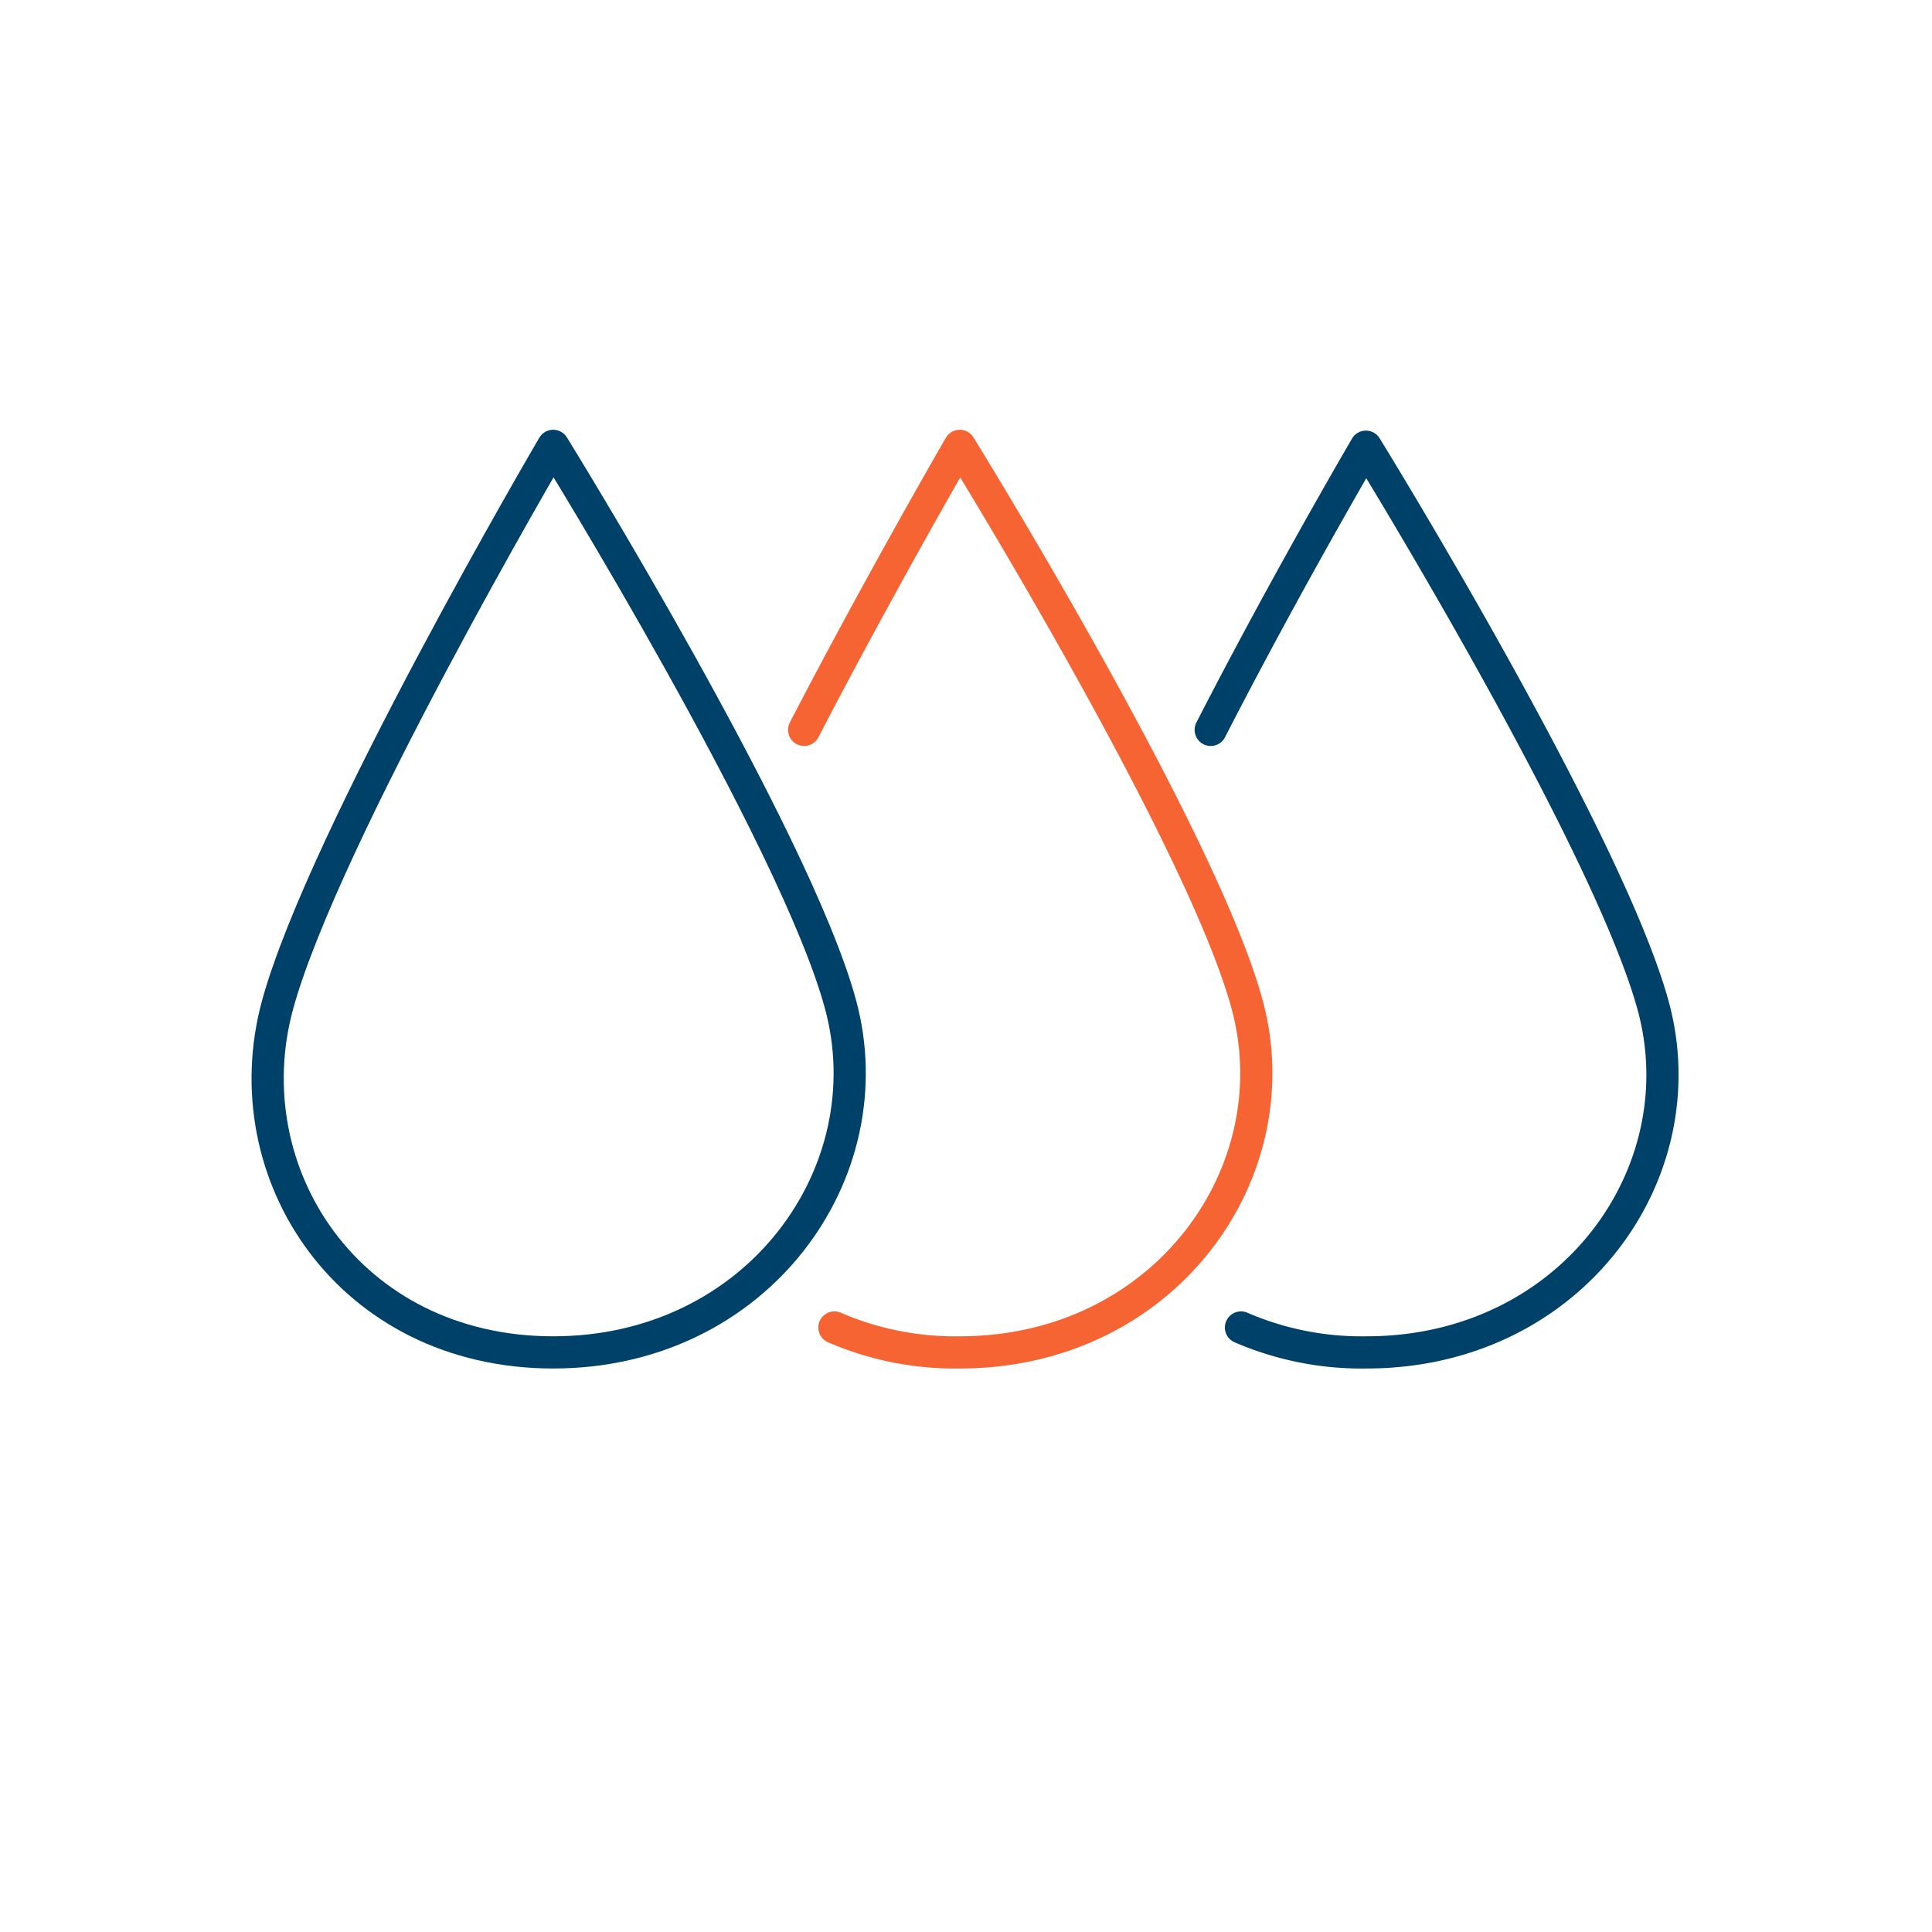
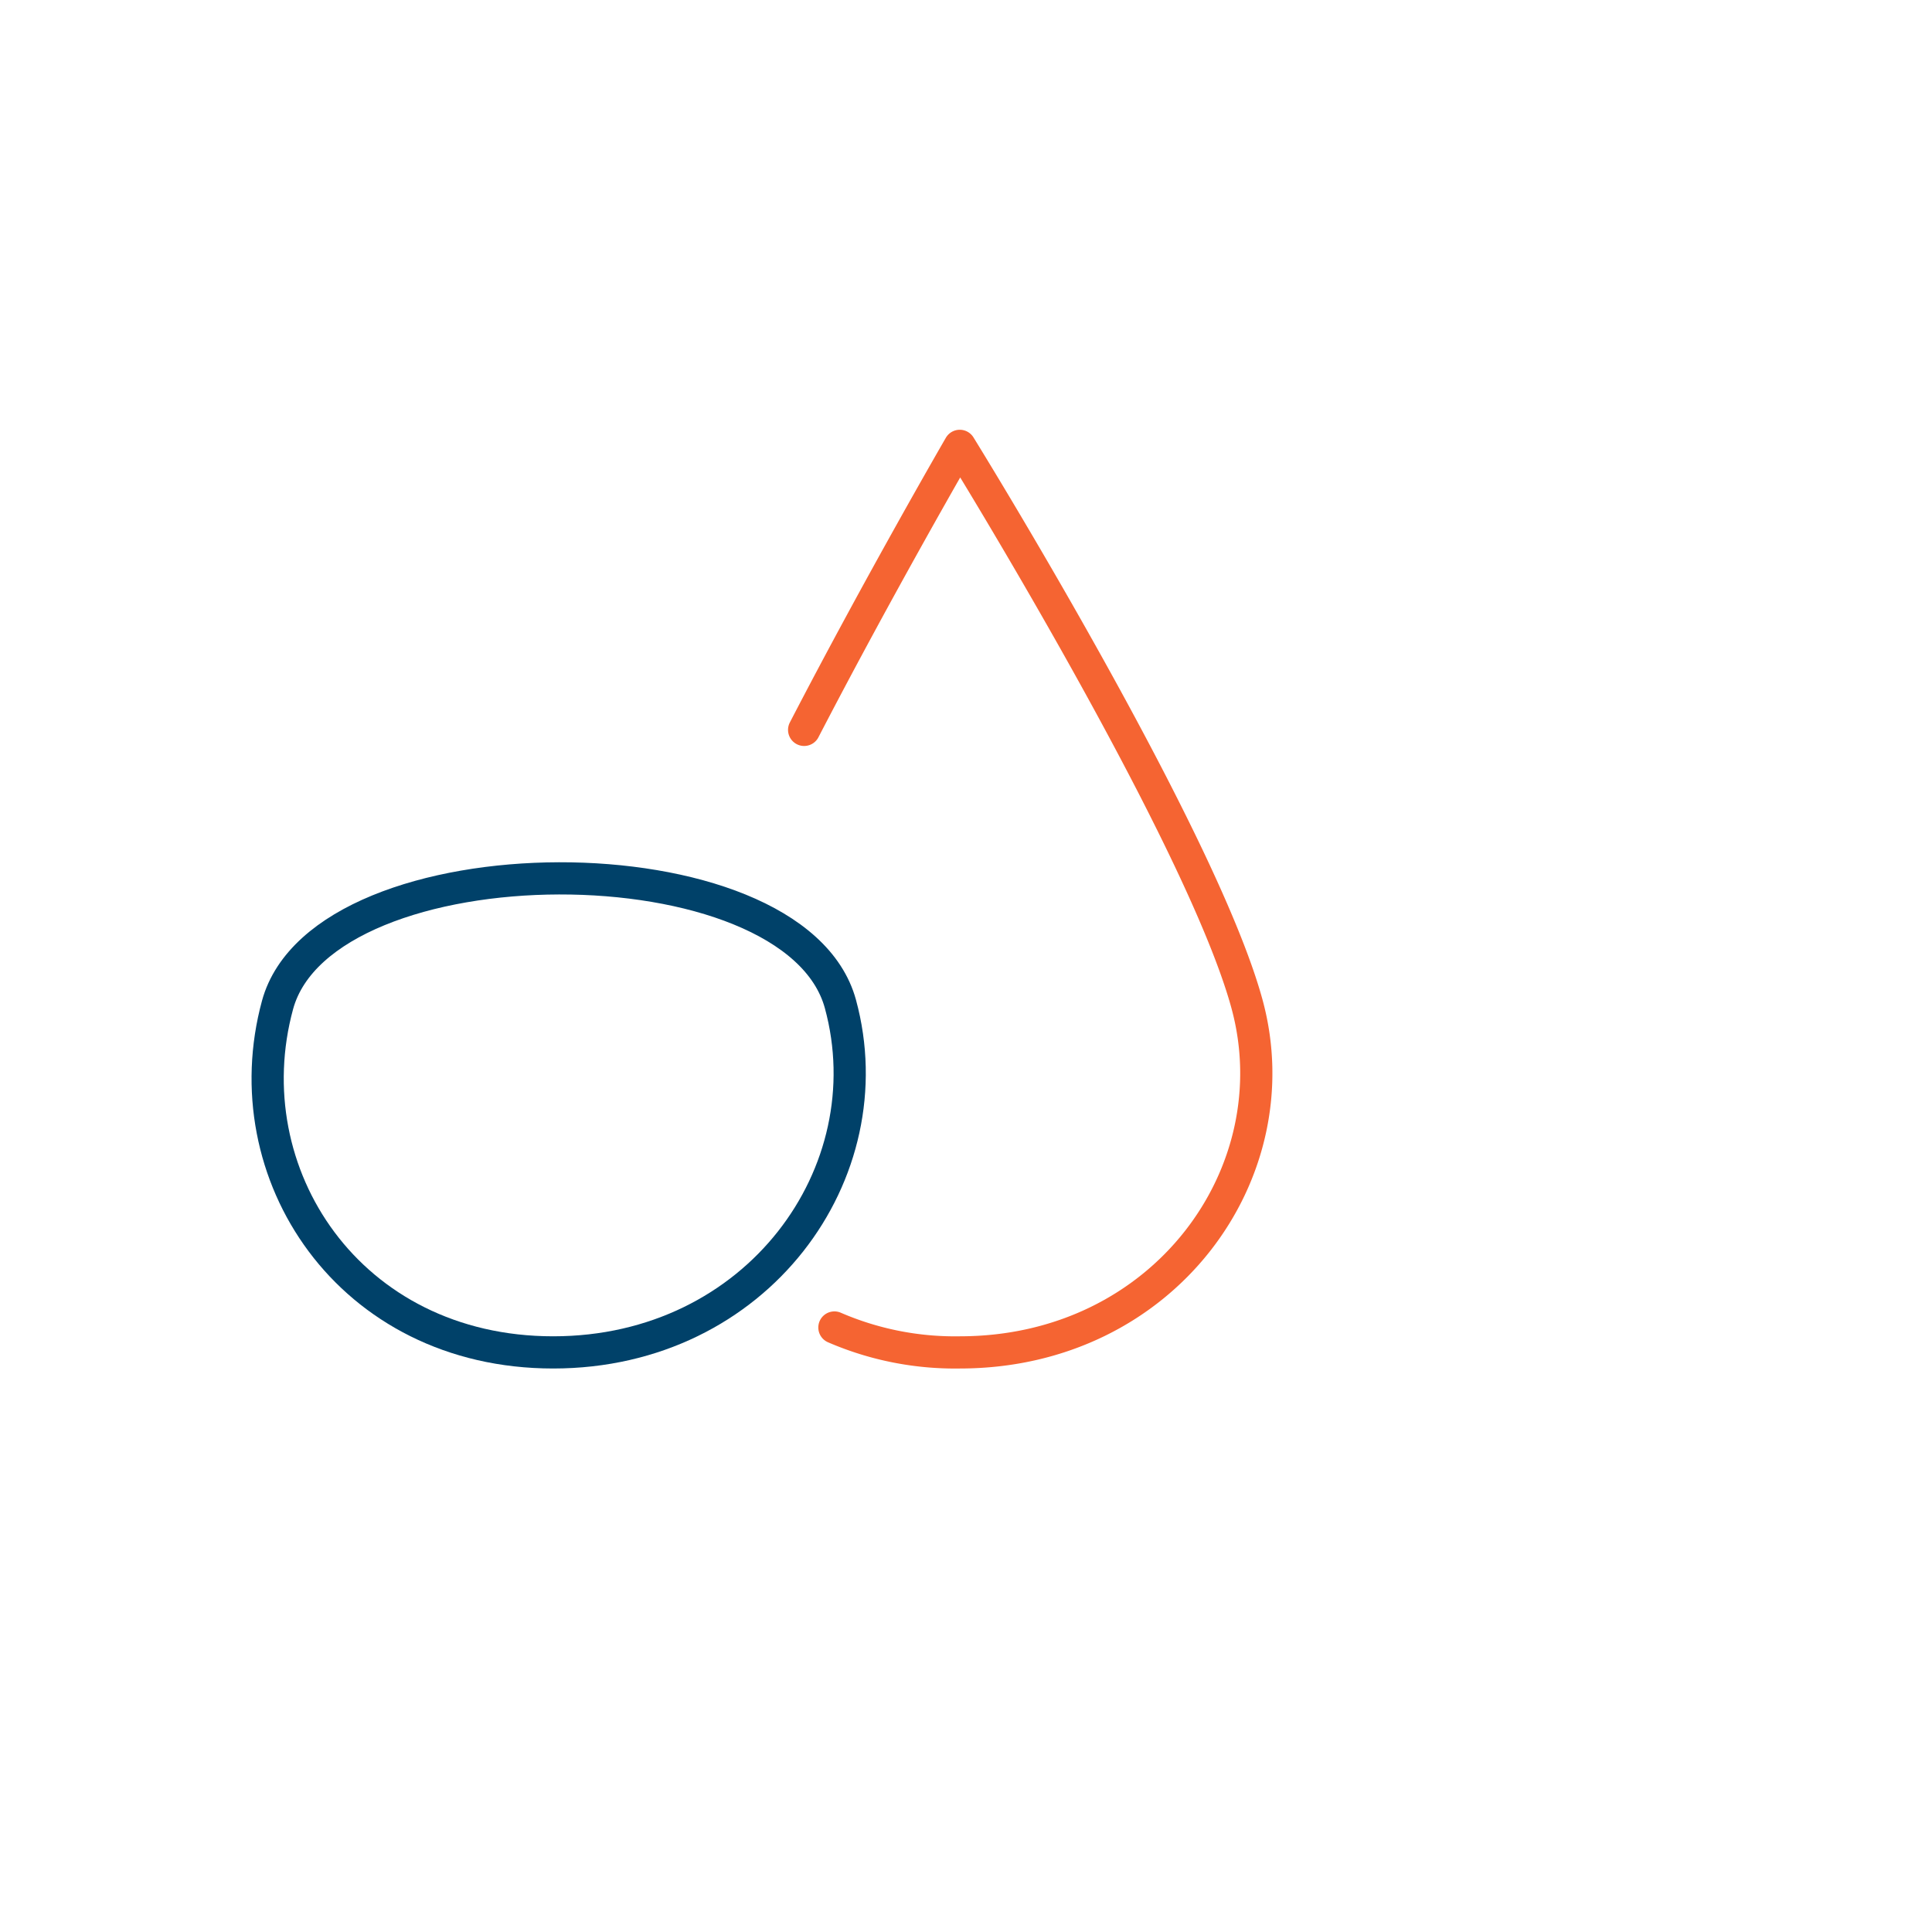
<svg xmlns="http://www.w3.org/2000/svg" id="Icon_Art" data-name="Icon Art" viewBox="0 0 90 90">
  <defs>
    <style>.cls-1,.cls-2{fill:none;stroke-linecap:round;stroke-linejoin:round;stroke-width:1.5px;}.cls-1{stroke:#004169;}.cls-2{stroke:#f56432;}</style>
  </defs>
  <title>Artboard 9</title>
-   <path class="cls-1" d="M12.93,46.81C10.79,54.66,16.26,63,25.77,63h0c9.51,0,15.52-8.38,13.38-16.23s-13.38-26-13.38-26S15.07,39,12.93,46.81Z" />
+   <path class="cls-1" d="M12.93,46.81C10.79,54.66,16.26,63,25.77,63h0c9.51,0,15.52-8.38,13.38-16.23S15.07,39,12.93,46.81Z" />
  <path class="cls-2" d="M38.87,61.84A14.13,14.13,0,0,0,44.71,63h0c9.52,0,15.52-8.38,13.38-16.23s-13.38-26-13.38-26S41,27.17,37.46,34" />
-   <path class="cls-1" d="M57.81,61.84A14.15,14.15,0,0,0,63.66,63h0C73.17,63,79.17,54.66,77,46.81s-13.37-26-13.37-26S59.9,27.17,56.4,34" />
</svg>